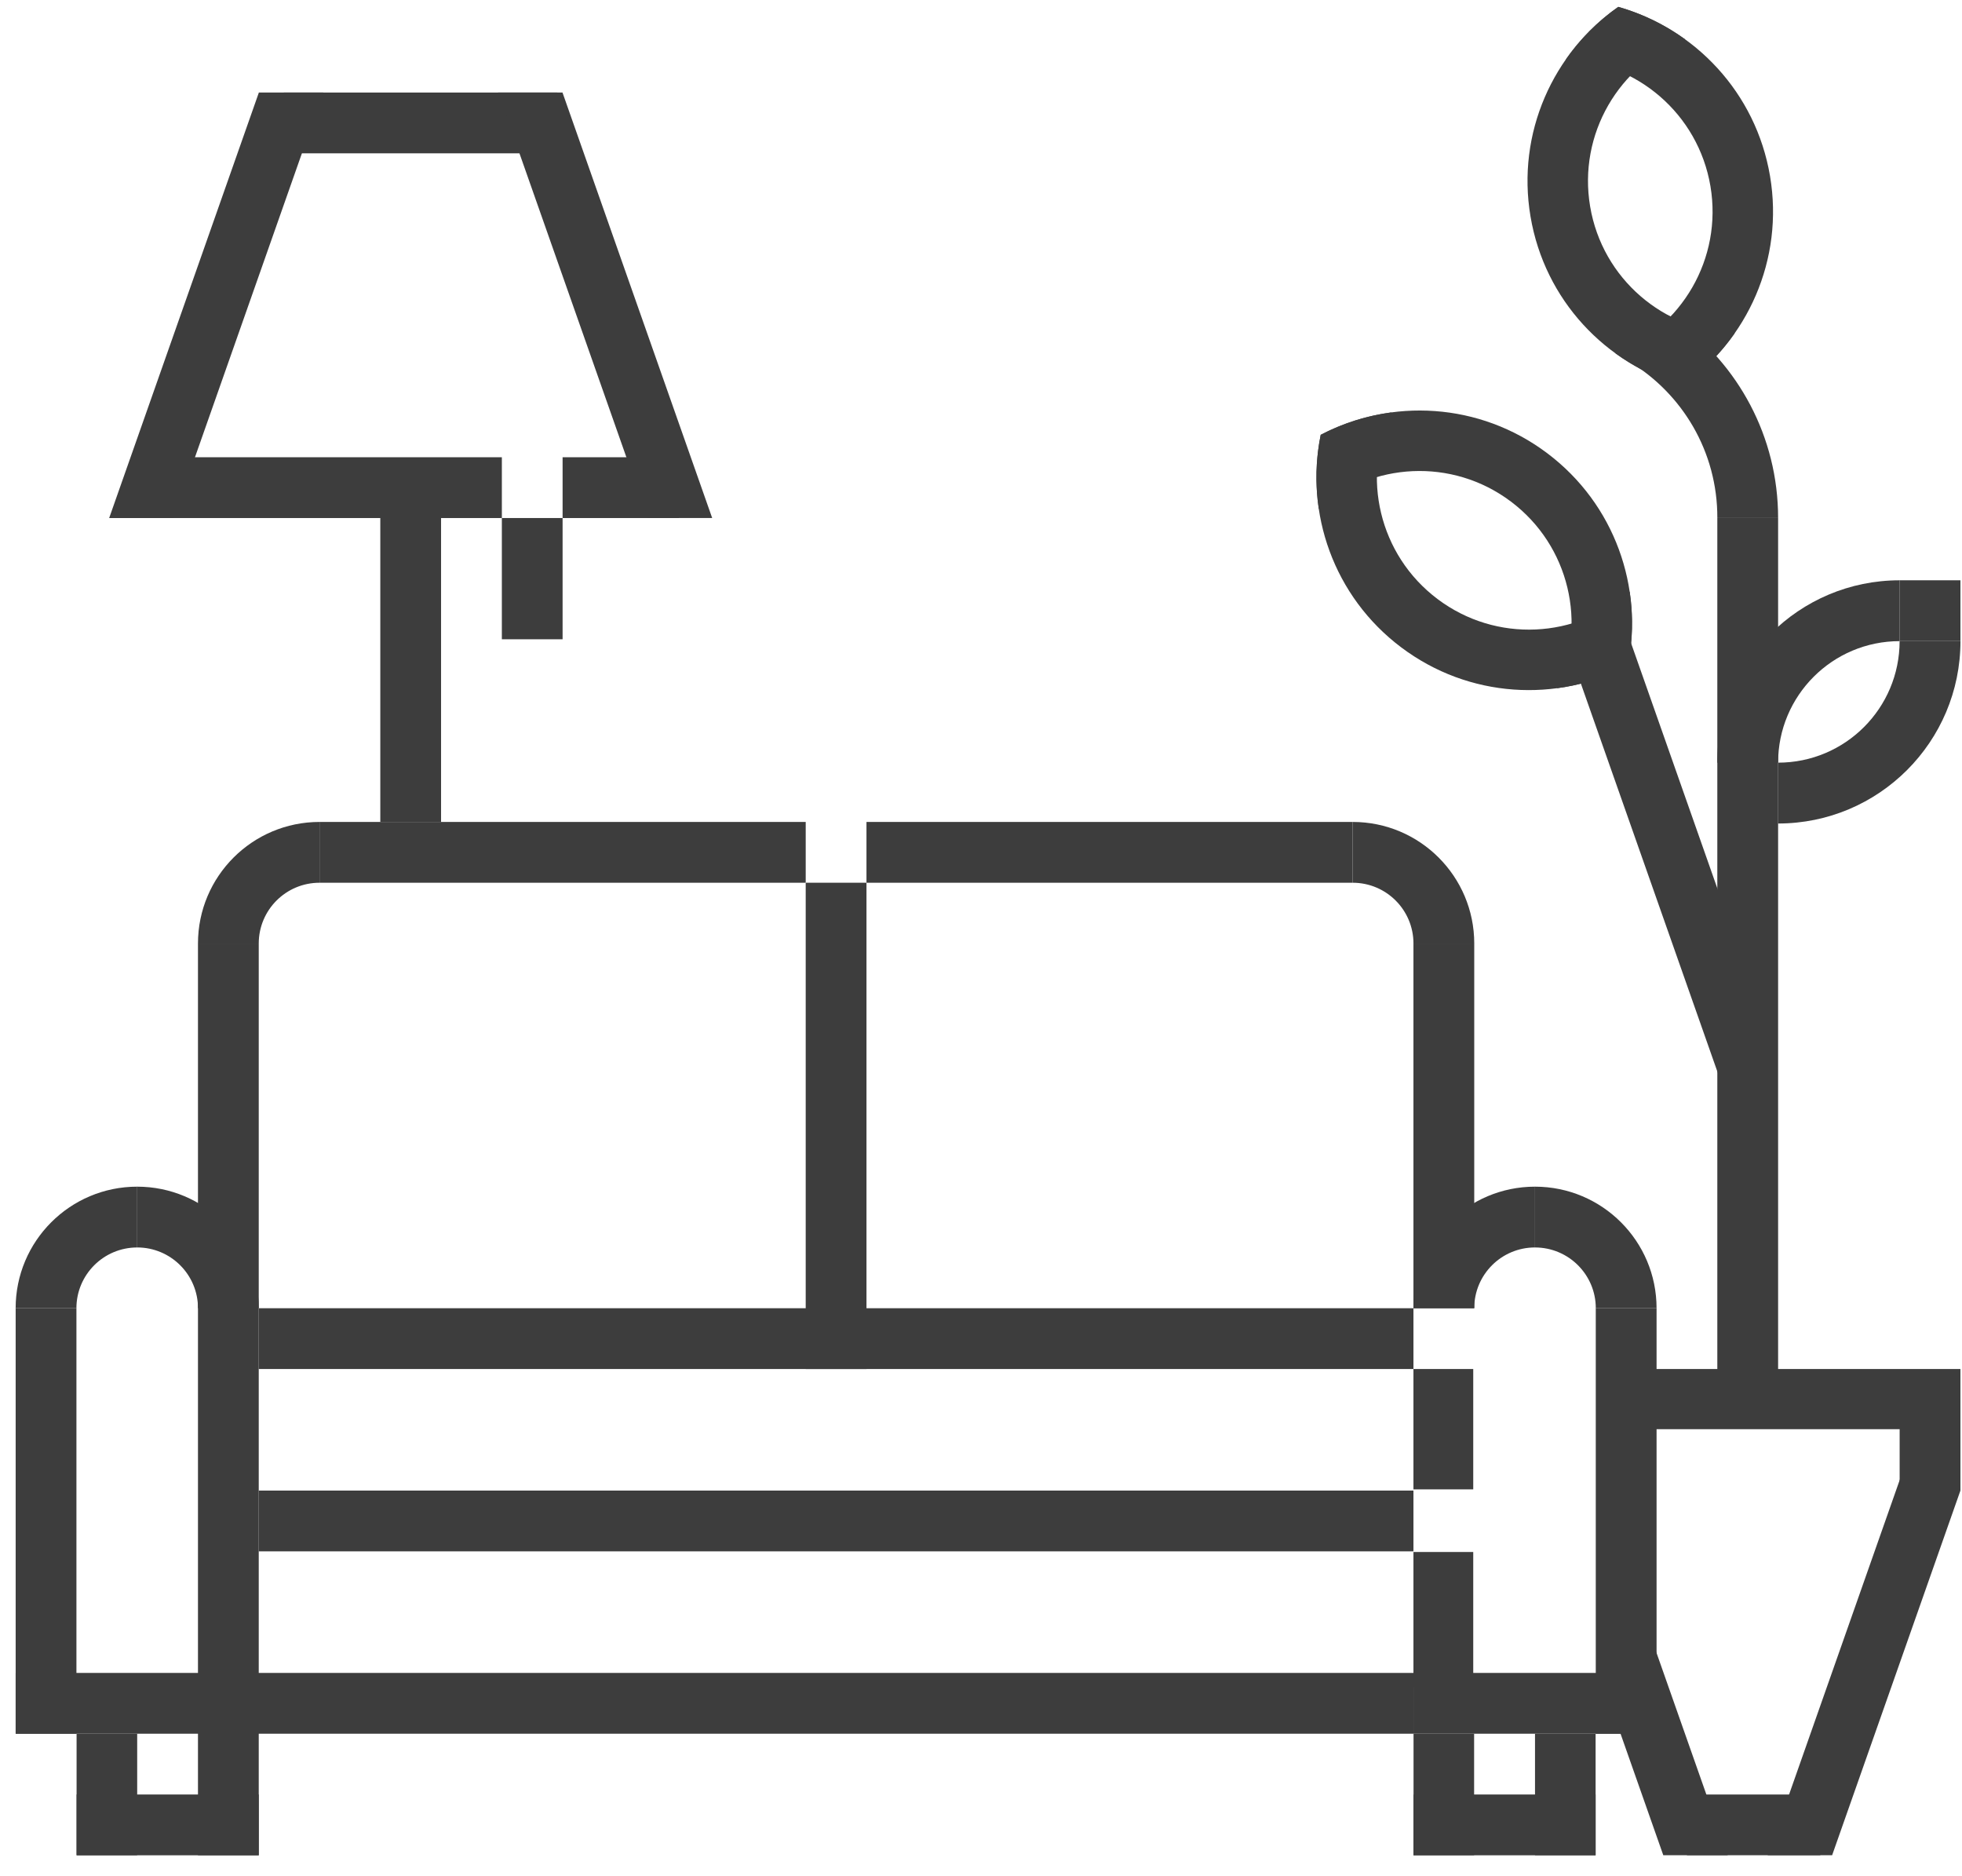
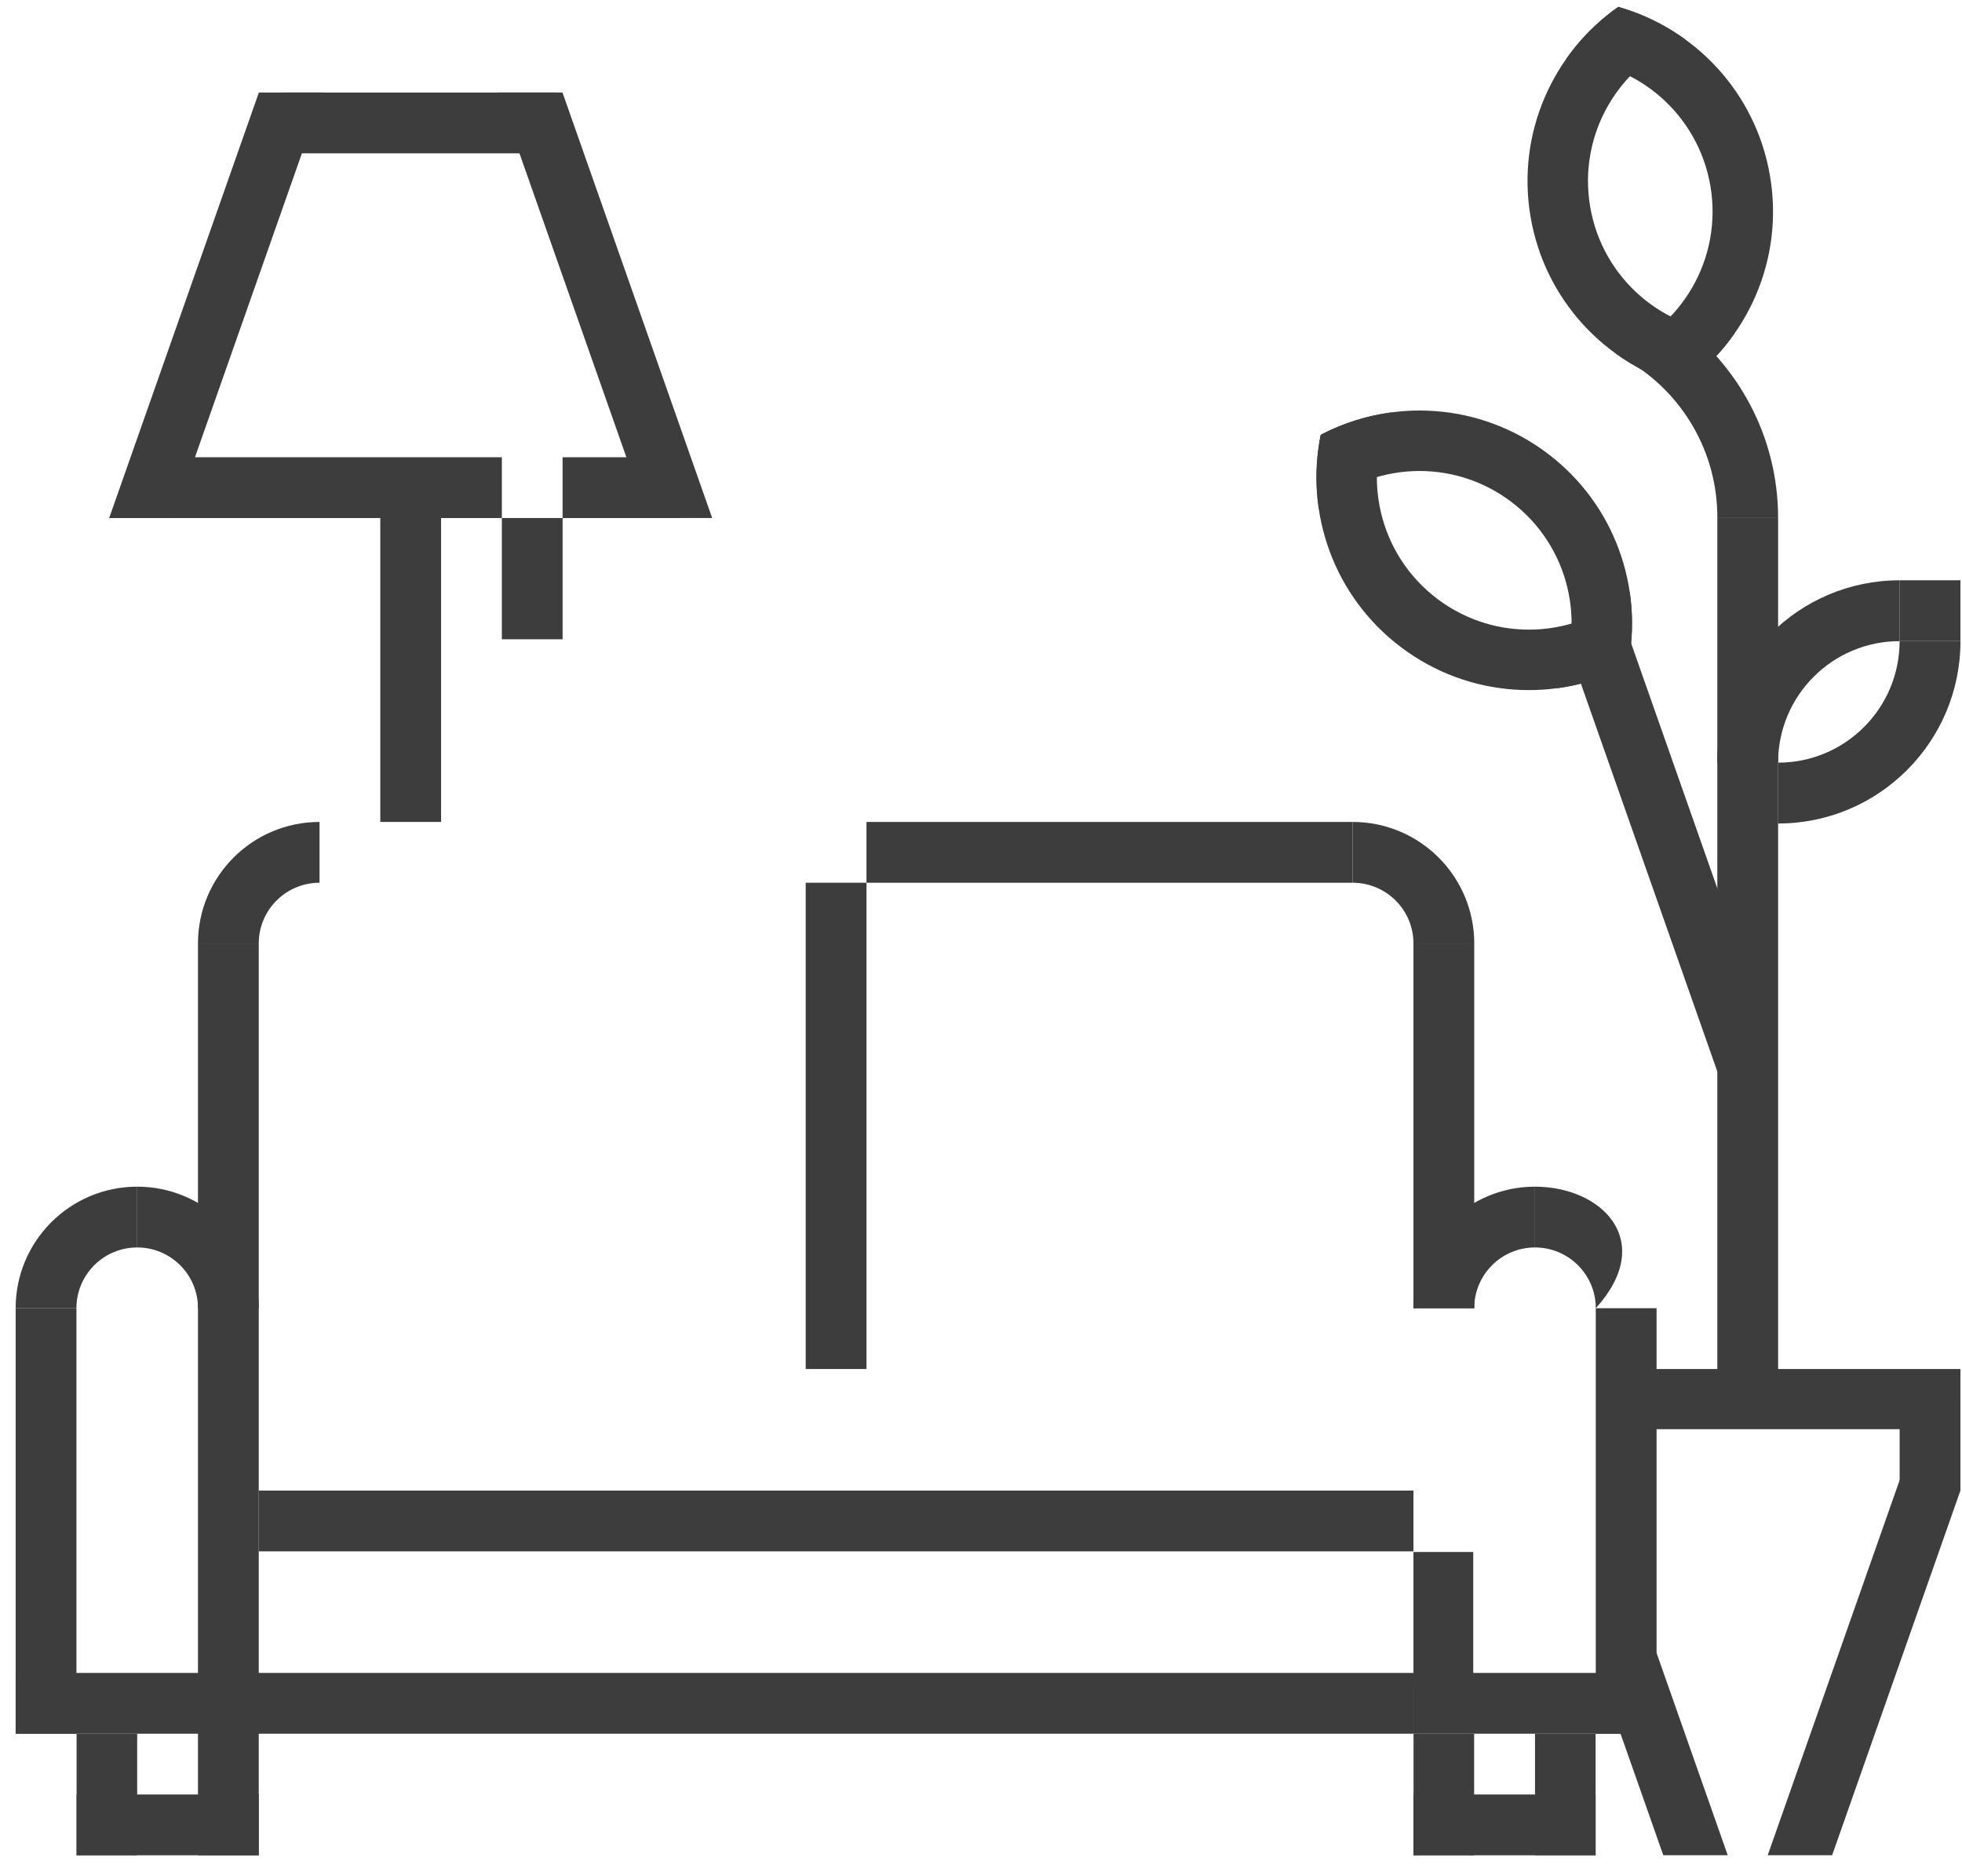
<svg xmlns="http://www.w3.org/2000/svg" width="114px" height="109px" viewBox="0 0 114 109" version="1.1">
  <title>Group 8</title>
  <g id="Page-1" stroke="none" stroke-width="1" fill="none" fill-rule="evenodd">
    <g id="Group-807" transform="translate(-592, -2)" fill="#3D3D3D">
      <g id="Group-8" transform="translate(592.909, 2.399)">
        <path d="M75.829,24.861 C75.538,26.288 75.505,27.747 75.719,29.171 C78.799,26.45 83.466,26.172 86.88,28.738 C90.293,31.305 91.321,35.867 89.56,39.582 C90.987,39.392 92.38,38.956 93.67,38.28 C94.593,33.754 92.929,28.893 88.991,25.93 C85.054,22.969 79.922,22.719 75.829,24.861" id="Fill-428" />
        <path d="M82.62,34.403 C79.206,31.836 78.179,27.274 79.94,23.56 C78.513,23.749 77.12,24.186 75.83,24.861 C74.907,29.387 76.571,34.249 80.508,37.21 C84.445,40.172 89.577,40.423 93.671,38.28 C93.961,36.854 93.994,35.394 93.781,33.97 C90.701,36.692 86.033,36.97 82.62,34.403" id="Fill-429" />
        <path d="M93.119,0 C91.927,0.835 90.899,1.873 90.075,3.052 C94.183,3.196 97.761,6.205 98.474,10.416 C99.185,14.627 96.792,18.644 92.961,20.13 C94.126,20.974 95.438,21.615 96.839,22.012 C100.622,19.361 102.758,14.689 101.937,9.83 C101.116,4.973 97.563,1.26 93.119,0" id="Fill-430" />
        <path d="M91.484,11.597 C90.773,7.386 93.164,3.368 96.997,1.883 C95.831,1.039 94.519,0.397 93.118,0.001 C89.335,2.652 87.199,7.324 88.02,12.182 C88.841,17.04 92.394,20.752 96.839,22.013 C98.031,21.177 99.059,20.14 99.883,18.96 C95.775,18.817 92.195,15.808 91.484,11.597" id="Fill-431" />
        <polygon id="Fill-432" points="93.79 36.757 102.184 60.614 98.978 62.143 90.047 36.757" />
        <path d="M17.657,47.351 L17.657,50.883 C15.706,50.883 14.125,52.463 14.125,54.414 L10.594,54.414 C10.594,50.513 13.756,47.351 17.657,47.351" id="Fill-433" />
        <path d="M7.063,68.539 L7.063,72.071 C5.113,72.071 3.531,73.651 3.531,75.601 L-5.68434189e-14,75.601 C-5.68434189e-14,71.701 3.162,68.539 7.063,68.539" id="Fill-434" />
        <path d="M14.126,75.601 L10.595,75.601 C10.595,73.651 9.014,72.07 7.062,72.07 L7.062,68.539 C10.963,68.539 14.126,71.701 14.126,75.601" id="Fill-435" />
        <polygon id="Fill-436" points="10.594 107.382 14.125 107.382 14.125 54.413 10.594 54.413" />
        <polygon id="Fill-437" points="3.541 107.379 7.062 107.379 7.062 100.319 3.541 100.319" />
        <polygon id="Fill-438" points="3.542 107.382 14.125 107.382 14.125 103.85 3.542 103.85" />
        <polygon id="Fill-439" points="0.001 100.319 3.532 100.319 3.532 75.6 0.001 75.6" />
        <polygon id="Fill-440" points="0.001 100.319 81.219 100.319 81.219 96.788 0.001 96.788" />
        <polygon id="Fill-441" points="14.125 89.725 81.218 89.725 81.218 86.194 14.125 86.194" />
-         <polygon id="Fill-442" points="14.125 79.132 81.218 79.132 81.218 75.601 14.125 75.601" />
        <polygon id="Fill-443" points="45.906 79.132 49.437 79.132 49.437 50.882 45.906 50.882" />
-         <polygon id="Fill-444" points="17.656 50.883 45.906 50.883 45.906 47.351 17.656 47.351" />
        <path d="M77.688,47.351 L77.688,50.883 C79.638,50.883 81.219,52.463 81.219,54.414 L84.751,54.414 C84.751,50.513 81.588,47.351 77.688,47.351" id="Fill-445" />
-         <path d="M88.281,68.539 L88.281,72.071 C90.231,72.071 91.813,73.651 91.813,75.601 L95.344,75.601 C95.344,71.701 92.181,68.539 88.281,68.539" id="Fill-446" />
+         <path d="M88.281,68.539 L88.281,72.071 C90.231,72.071 91.813,73.651 91.813,75.601 C95.344,71.701 92.181,68.539 88.281,68.539" id="Fill-446" />
        <path d="M81.218,75.601 L84.75,75.601 C84.75,73.651 86.33,72.07 88.281,72.07 L88.281,68.539 C84.38,68.539 81.218,71.701 81.218,75.601" id="Fill-447" />
        <polygon id="Fill-448" points="81.218 75.6 84.75 75.6 84.75 54.413 81.218 54.413" />
-         <polygon id="Fill-449" points="81.218 86.124 84.692 86.124 84.692 79.132 81.218 79.132" />
        <polygon id="Fill-450" points="81.218 97.626 84.692 97.626 84.692 89.762 81.218 89.762" />
        <polygon id="Fill-451" points="88.281 107.379 91.802 107.379 91.802 100.319 88.281 100.319" />
        <polygon id="Fill-452" points="81.223 107.379 84.743 107.379 84.743 100.319 81.223 100.319" />
        <polygon id="Fill-453" points="81.218 107.382 91.802 107.382 91.802 103.85 81.218 103.85" />
        <polygon id="Fill-454" points="81.218 100.319 95.333 100.319 95.333 96.788 81.218 96.788" />
        <polygon id="Fill-455" points="91.812 100.319 95.344 100.319 95.344 75.6 91.812 75.6" />
        <polygon id="Fill-456" points="49.437 50.883 77.687 50.883 77.687 47.351 49.437 47.351" />
        <polygon id="Fill-457" points="15.58 8.508 31.471 8.508 31.471 4.977 15.58 4.977" />
        <polygon id="Fill-458" points="8.315 29.696 28.251 29.696 28.251 26.164 8.315 26.164" />
        <polygon id="Fill-459" points="31.78 29.696 38.535 29.696 38.535 26.164 31.78 26.164" />
        <polygon id="Fill-460" points="14.132 4.977 5.434 29.696 9.177 29.696 17.875 4.977" />
        <polygon id="Fill-461" points="36.729 29.695 28.031 4.976 31.774 4.976 40.472 29.695" />
        <polygon id="Fill-462" points="21.188 47.351 24.719 47.351 24.719 27.93 21.188 27.93" />
        <polygon id="Fill-463" points="28.251 36.739 31.78 36.739 31.78 29.695 28.251 29.695" />
        <polygon id="Fill-464" points="94.978 82.628 112.999 82.628 112.999 79.132 94.978 79.132" />
-         <polygon id="Fill-465" points="97.109 107.379 104.86 107.379 104.86 103.851 97.109 103.851" />
        <polygon id="Fill-466" points="98.874 79.204 102.406 79.204 102.406 29.696 98.874 29.696" />
        <polygon id="Fill-467" points="105.545 107.379 112.999 86.194 109.701 84.926 101.802 107.379" />
        <polygon id="Fill-468" points="109.468 86.195 113 86.195 113 80.88 109.468 80.88" />
        <polygon id="Fill-469" points="93.201 89.537 93.201 98.292 92.538 98.292 95.735 107.379 99.479 107.379" />
        <path d="M93.756,20.607 C96.834,22.461 98.889,25.839 98.875,29.695 L102.406,29.695 C102.406,24.959 100.075,20.767 96.497,18.205 C94.182,16.547 92.169,19.651 93.756,20.607" id="Fill-470" />
        <path d="M109.469,36.847 L109.469,33.312 C103.615,33.312 98.87,38.057 98.87,43.91 L102.405,43.91 C102.405,40.009 105.568,36.847 109.469,36.847" id="Fill-471" />
        <path d="M102.403,43.907 L102.403,47.442 C108.256,47.442 113.002,42.697 113.002,36.844 L109.466,36.844 C109.466,40.745 106.304,43.907 102.403,43.907" id="Fill-472" />
        <polygon id="Fill-473" points="109.467 36.844 113 36.844 113 33.312 109.467 33.312" />
      </g>
    </g>
  </g>
</svg>